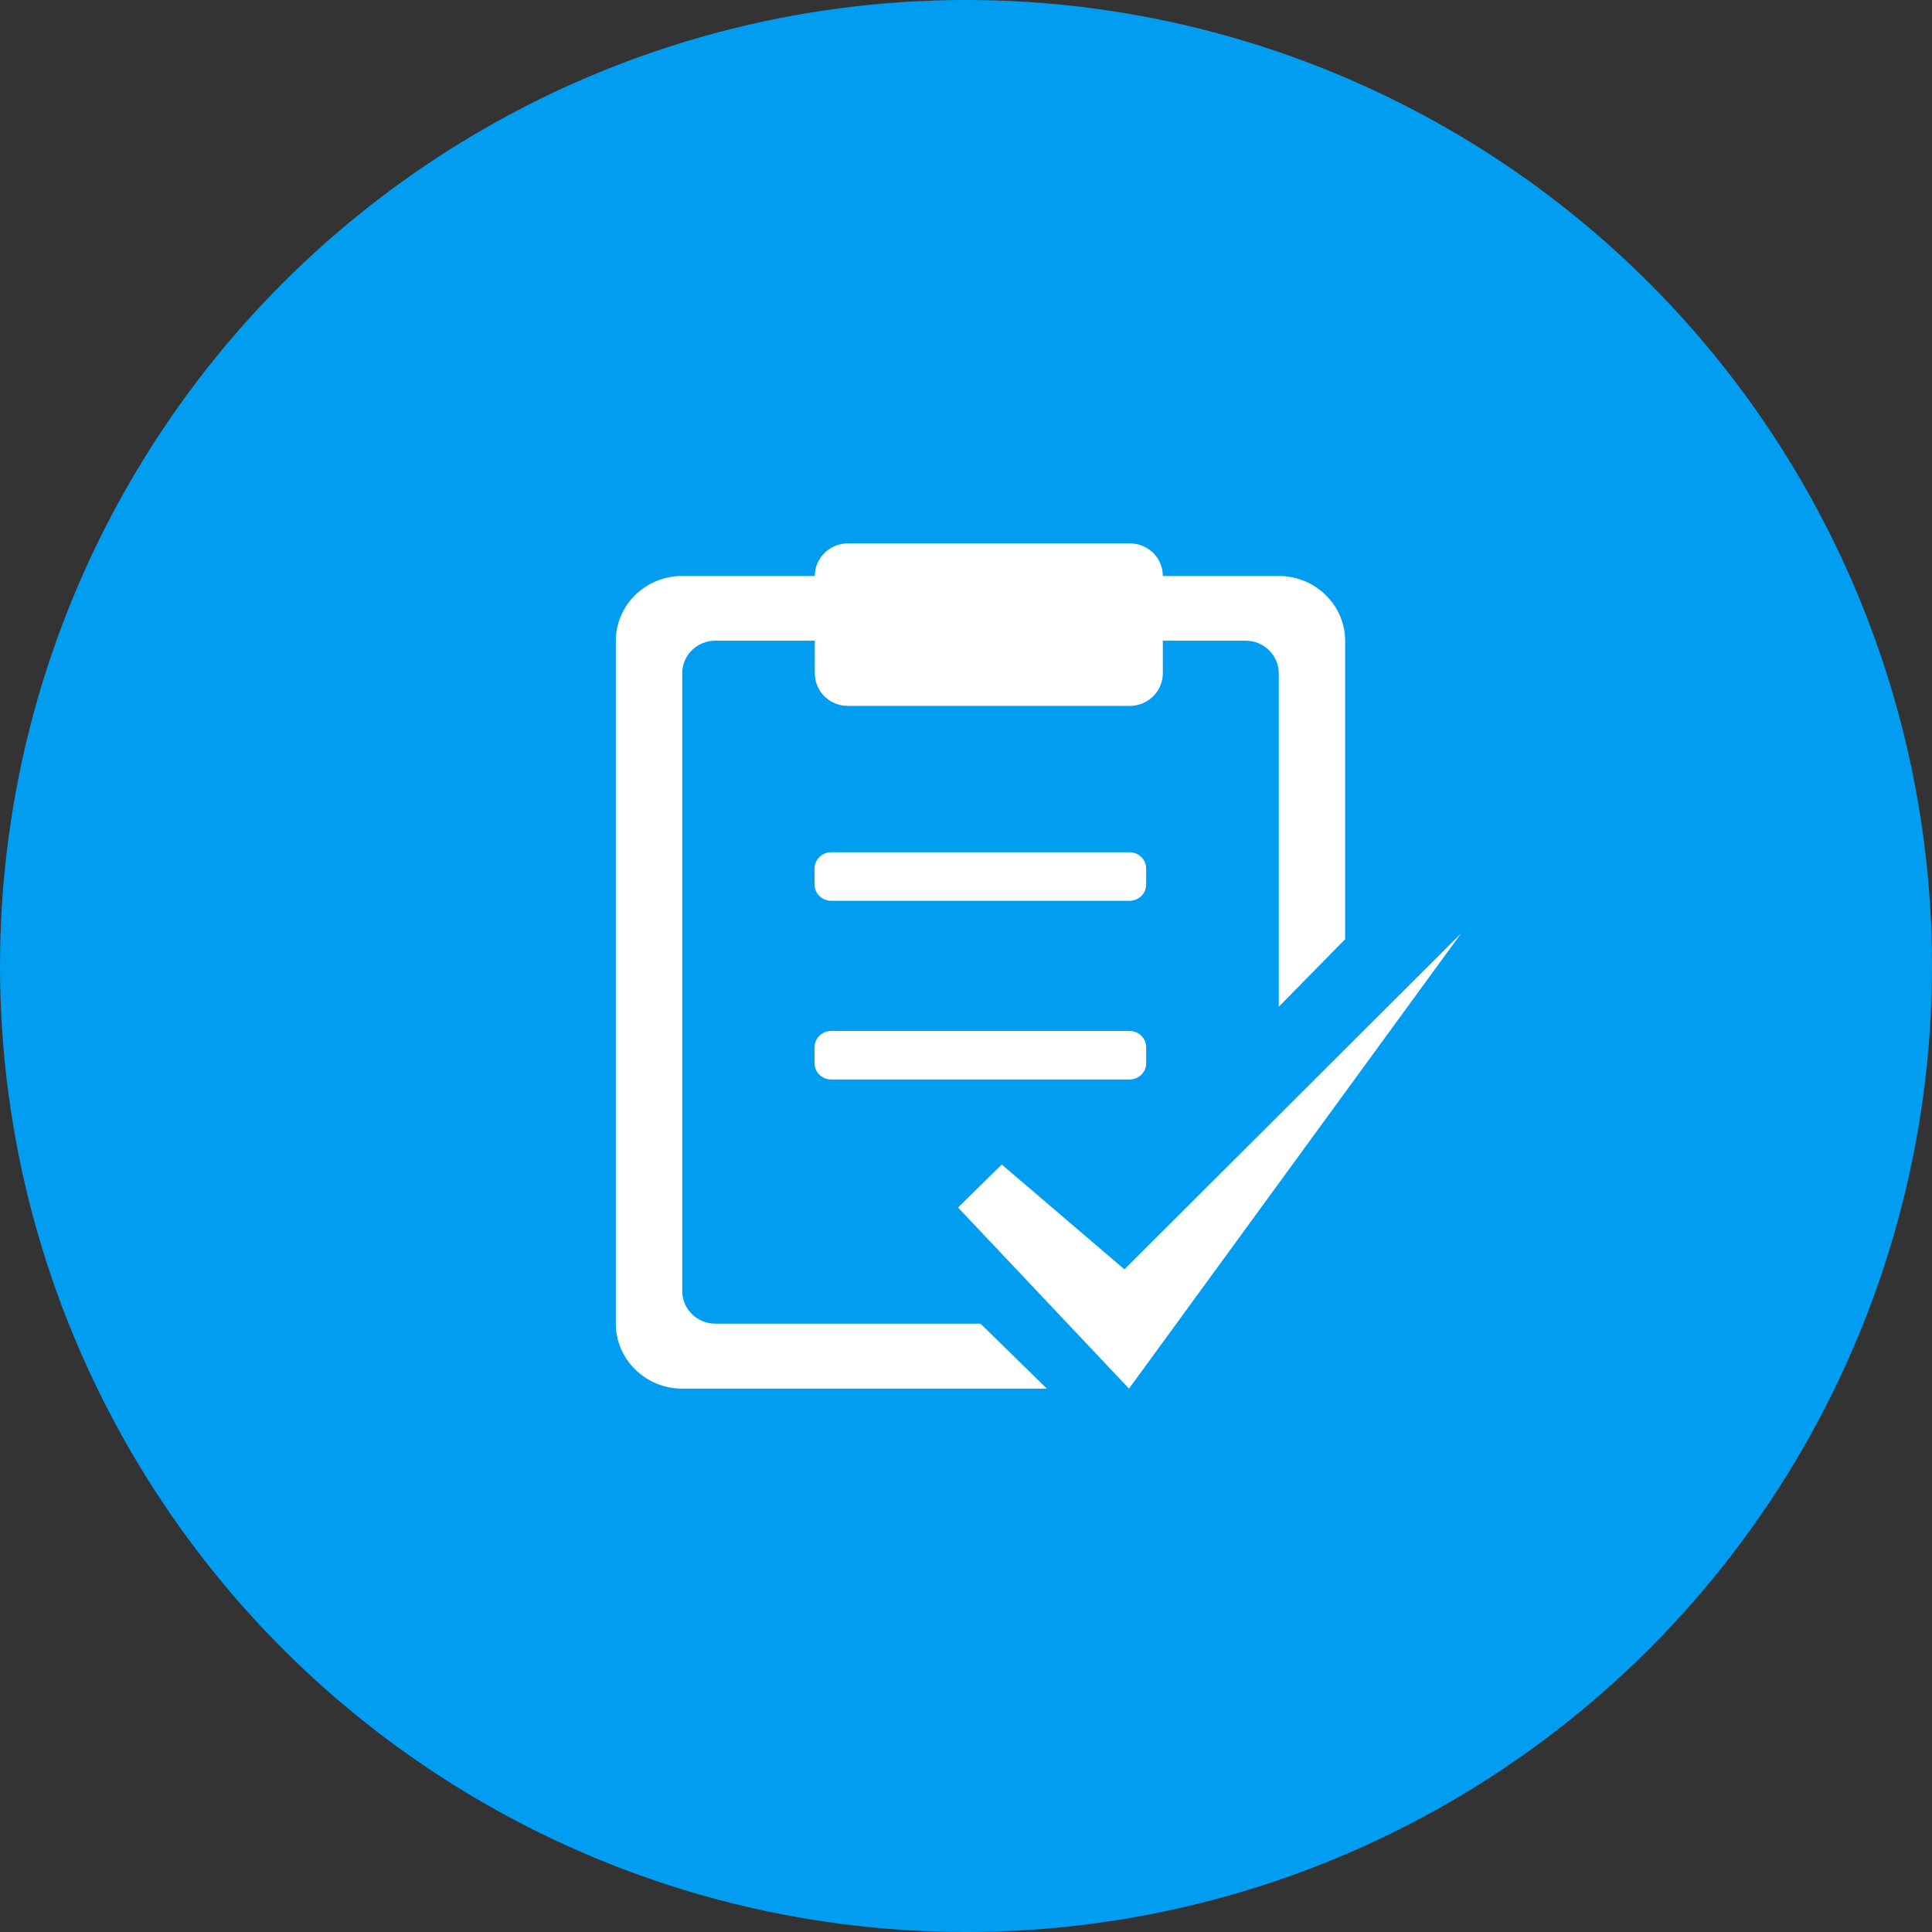
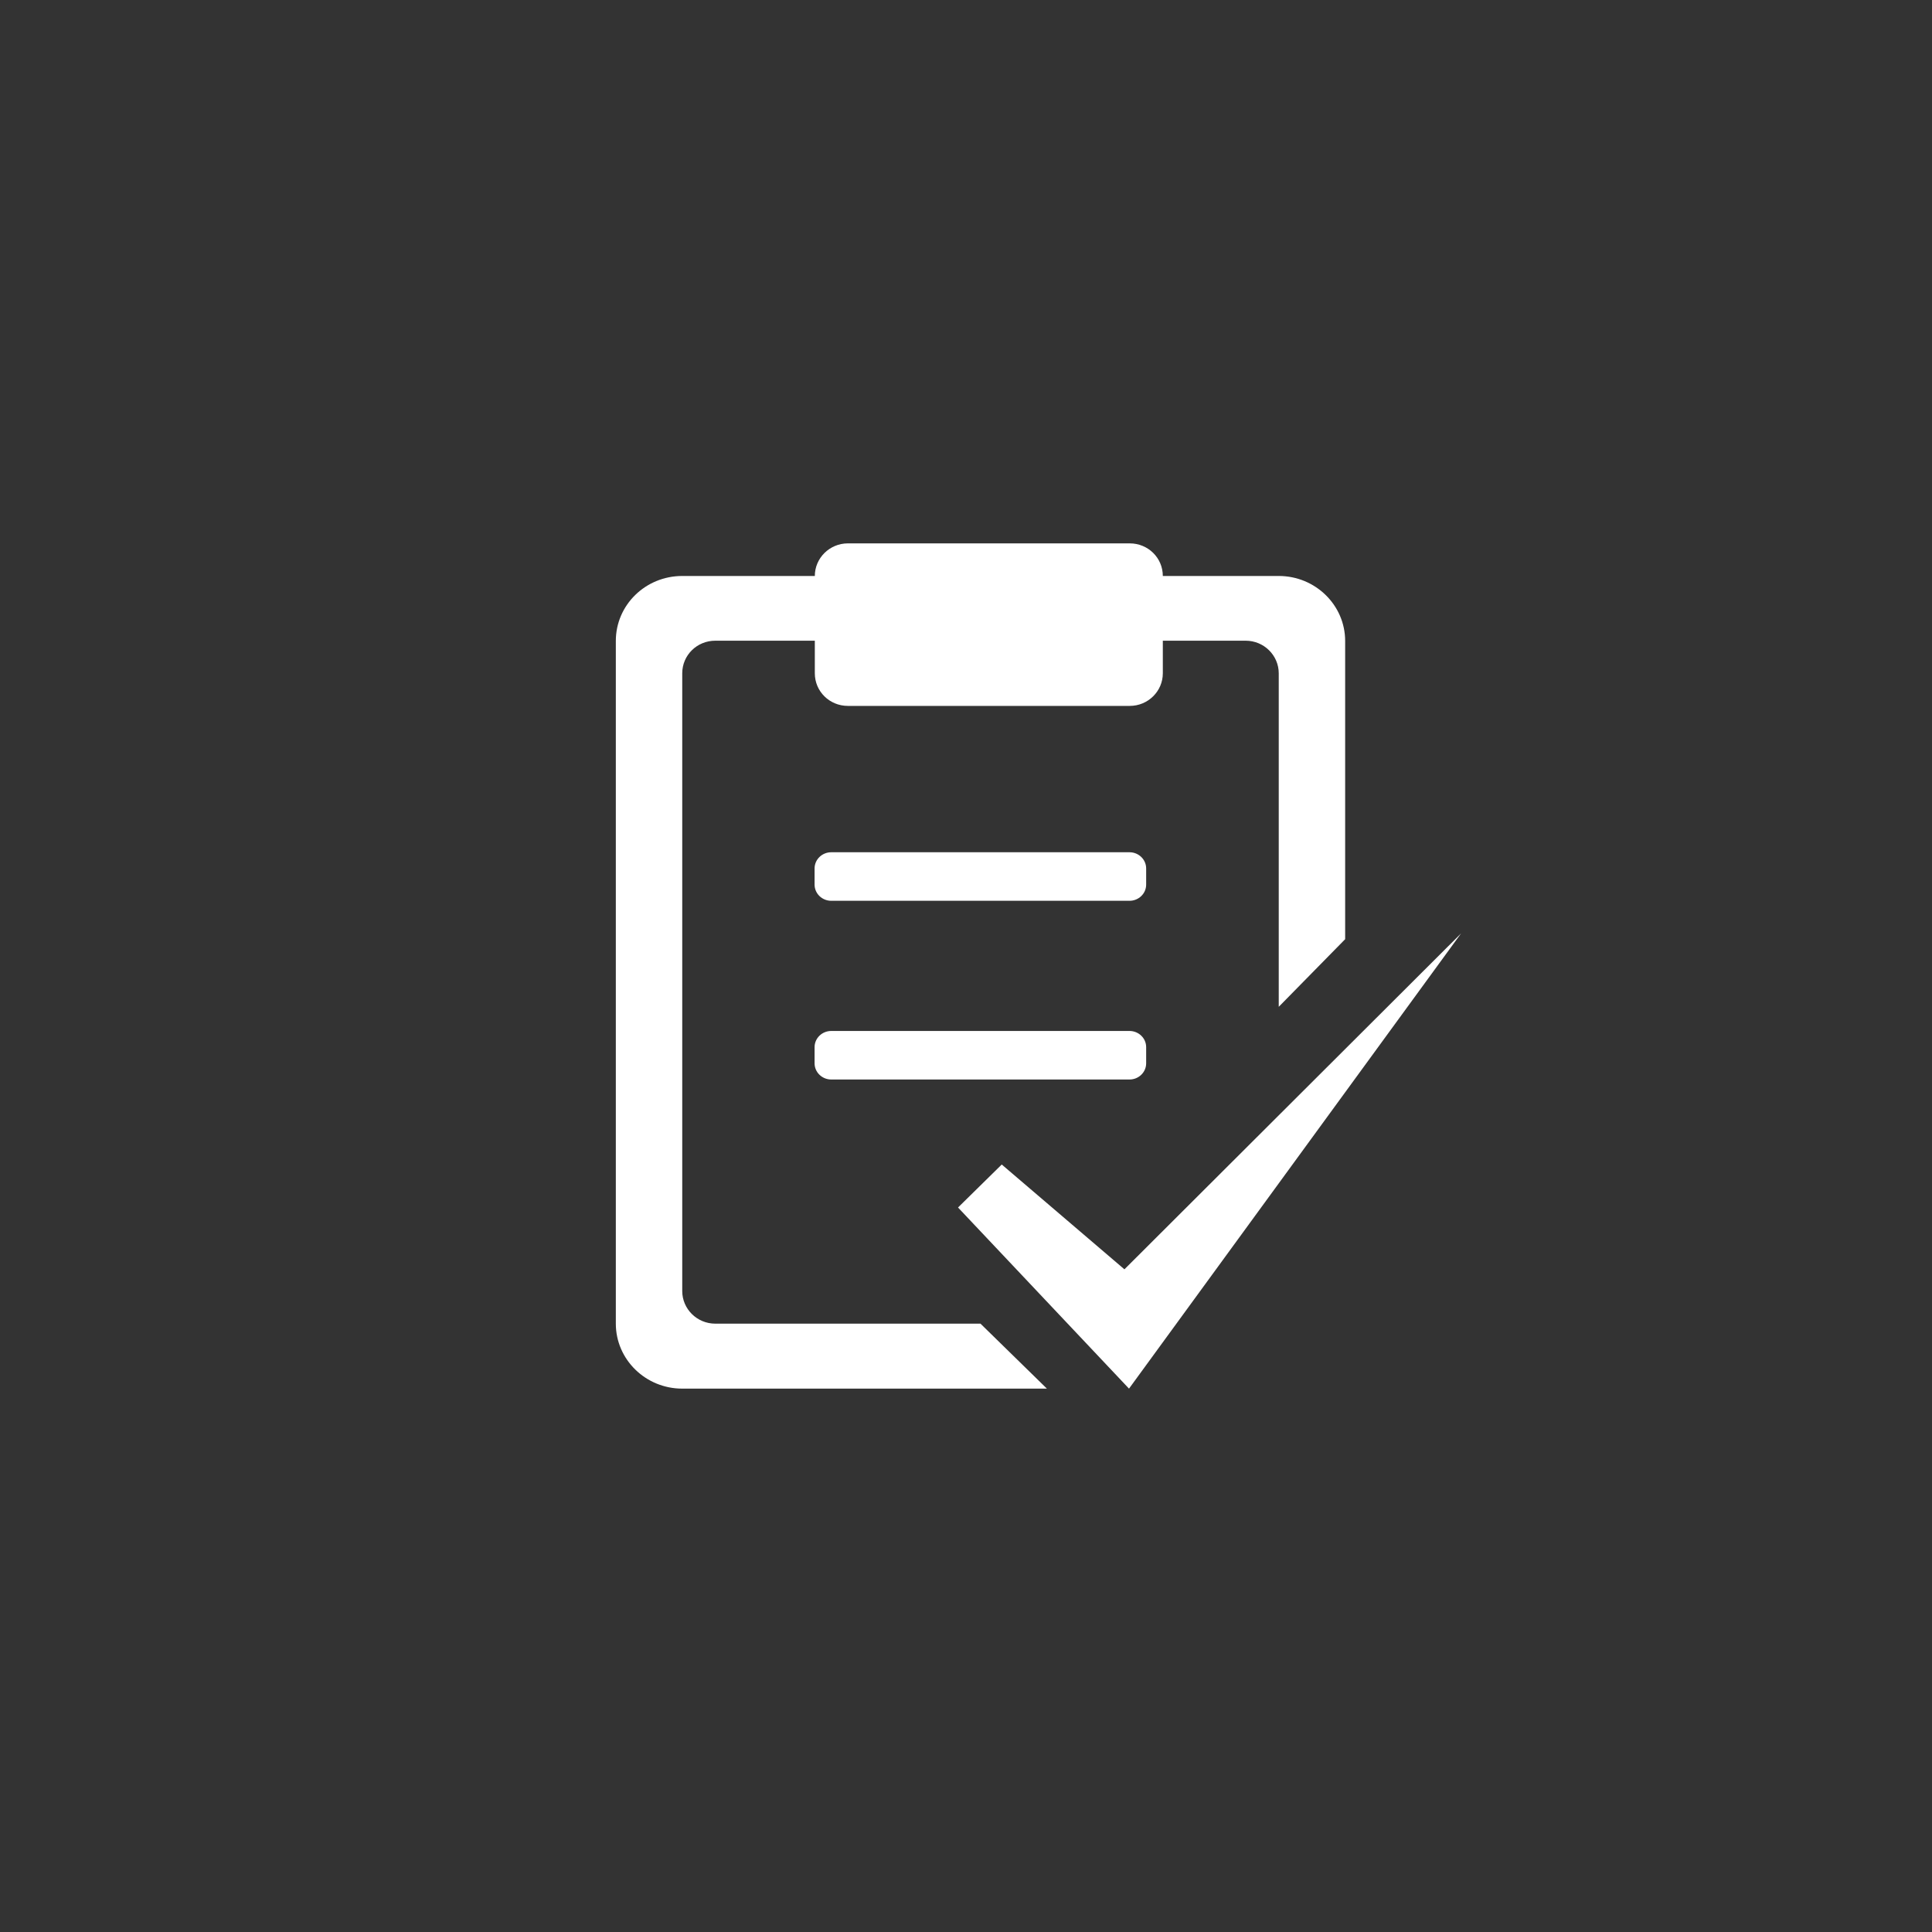
<svg xmlns="http://www.w3.org/2000/svg" id="_图层_2" data-name="图层 2" viewBox="0 0 80 80">
  <rect x="0" y="0" width="80" height="80" fill="#333333" stroke="none" />
  <defs>
    <style>
      .cls-1 {
        fill: #009df1;
      }

      .cls-1, .cls-2 {
        stroke-width: 0px;
      }

      .cls-2 {
        fill: #fff;
      }
    </style>
  </defs>
  <g id="_图层_1-2" data-name="图层 1">
    <g>
-       <circle class="cls-1" cx="40" cy="40" r="40" />
-       <path class="cls-2" d="m52.95,27.88c0-.74-.61-1.35-1.37-1.35h-3.43v1.35c0,.74-.61,1.35-1.37,1.35h-11.67c-.76,0-1.37-.6-1.37-1.35v-1.35h-4.12c-.76,0-1.37.6-1.37,1.35v25.58c0,.74.61,1.35,1.37,1.35h10.98l2.75,2.69h-15.1c-1.52,0-2.75-1.21-2.75-2.69v-28.27c0-1.49,1.23-2.69,2.75-2.69h5.49c0-.74.61-1.35,1.37-1.35h11.67c.76,0,1.37.6,1.37,1.35h4.8c1.52,0,2.75,1.21,2.75,2.69v12.35l-2.75,2.8v-13.8Zm-6.18,9.42h-12.35c-.38,0-.69-.3-.69-.67v-.67c0-.37.31-.67.69-.67h12.35c.38,0,.69.3.69.67v.67c0,.37-.31.67-.69.67h0Zm.69,6.73c0,.37-.31.67-.69.67h-12.35c-.38,0-.69-.3-.69-.67v-.67c0-.37.31-.67.69-.67h12.35c.38,0,.69.3.69.67v.67Zm-5.98,4.19l5.08,4.34,13.94-13.91-13.75,18.85-7.08-7.5,1.81-1.78Z" />
+       <path class="cls-2" d="m52.95,27.88c0-.74-.61-1.35-1.37-1.35h-3.43v1.35c0,.74-.61,1.35-1.37,1.35h-11.67c-.76,0-1.37-.6-1.37-1.35v-1.35h-4.12c-.76,0-1.37.6-1.37,1.35v25.58c0,.74.61,1.35,1.37,1.35h10.98l2.75,2.69h-15.1c-1.52,0-2.75-1.21-2.75-2.69v-28.27c0-1.49,1.23-2.69,2.75-2.69h5.49c0-.74.61-1.35,1.37-1.35h11.67c.76,0,1.37.6,1.37,1.35h4.8c1.52,0,2.75,1.21,2.75,2.69v12.35l-2.75,2.8v-13.8Zm-6.18,9.42h-12.35c-.38,0-.69-.3-.69-.67v-.67c0-.37.31-.67.69-.67h12.35c.38,0,.69.3.69.67v.67c0,.37-.31.67-.69.67h0m.69,6.73c0,.37-.31.67-.69.67h-12.35c-.38,0-.69-.3-.69-.67v-.67c0-.37.31-.67.69-.67h12.35c.38,0,.69.3.69.67v.67Zm-5.98,4.19l5.08,4.34,13.94-13.91-13.75,18.85-7.08-7.5,1.81-1.78Z" />
    </g>
  </g>
</svg>